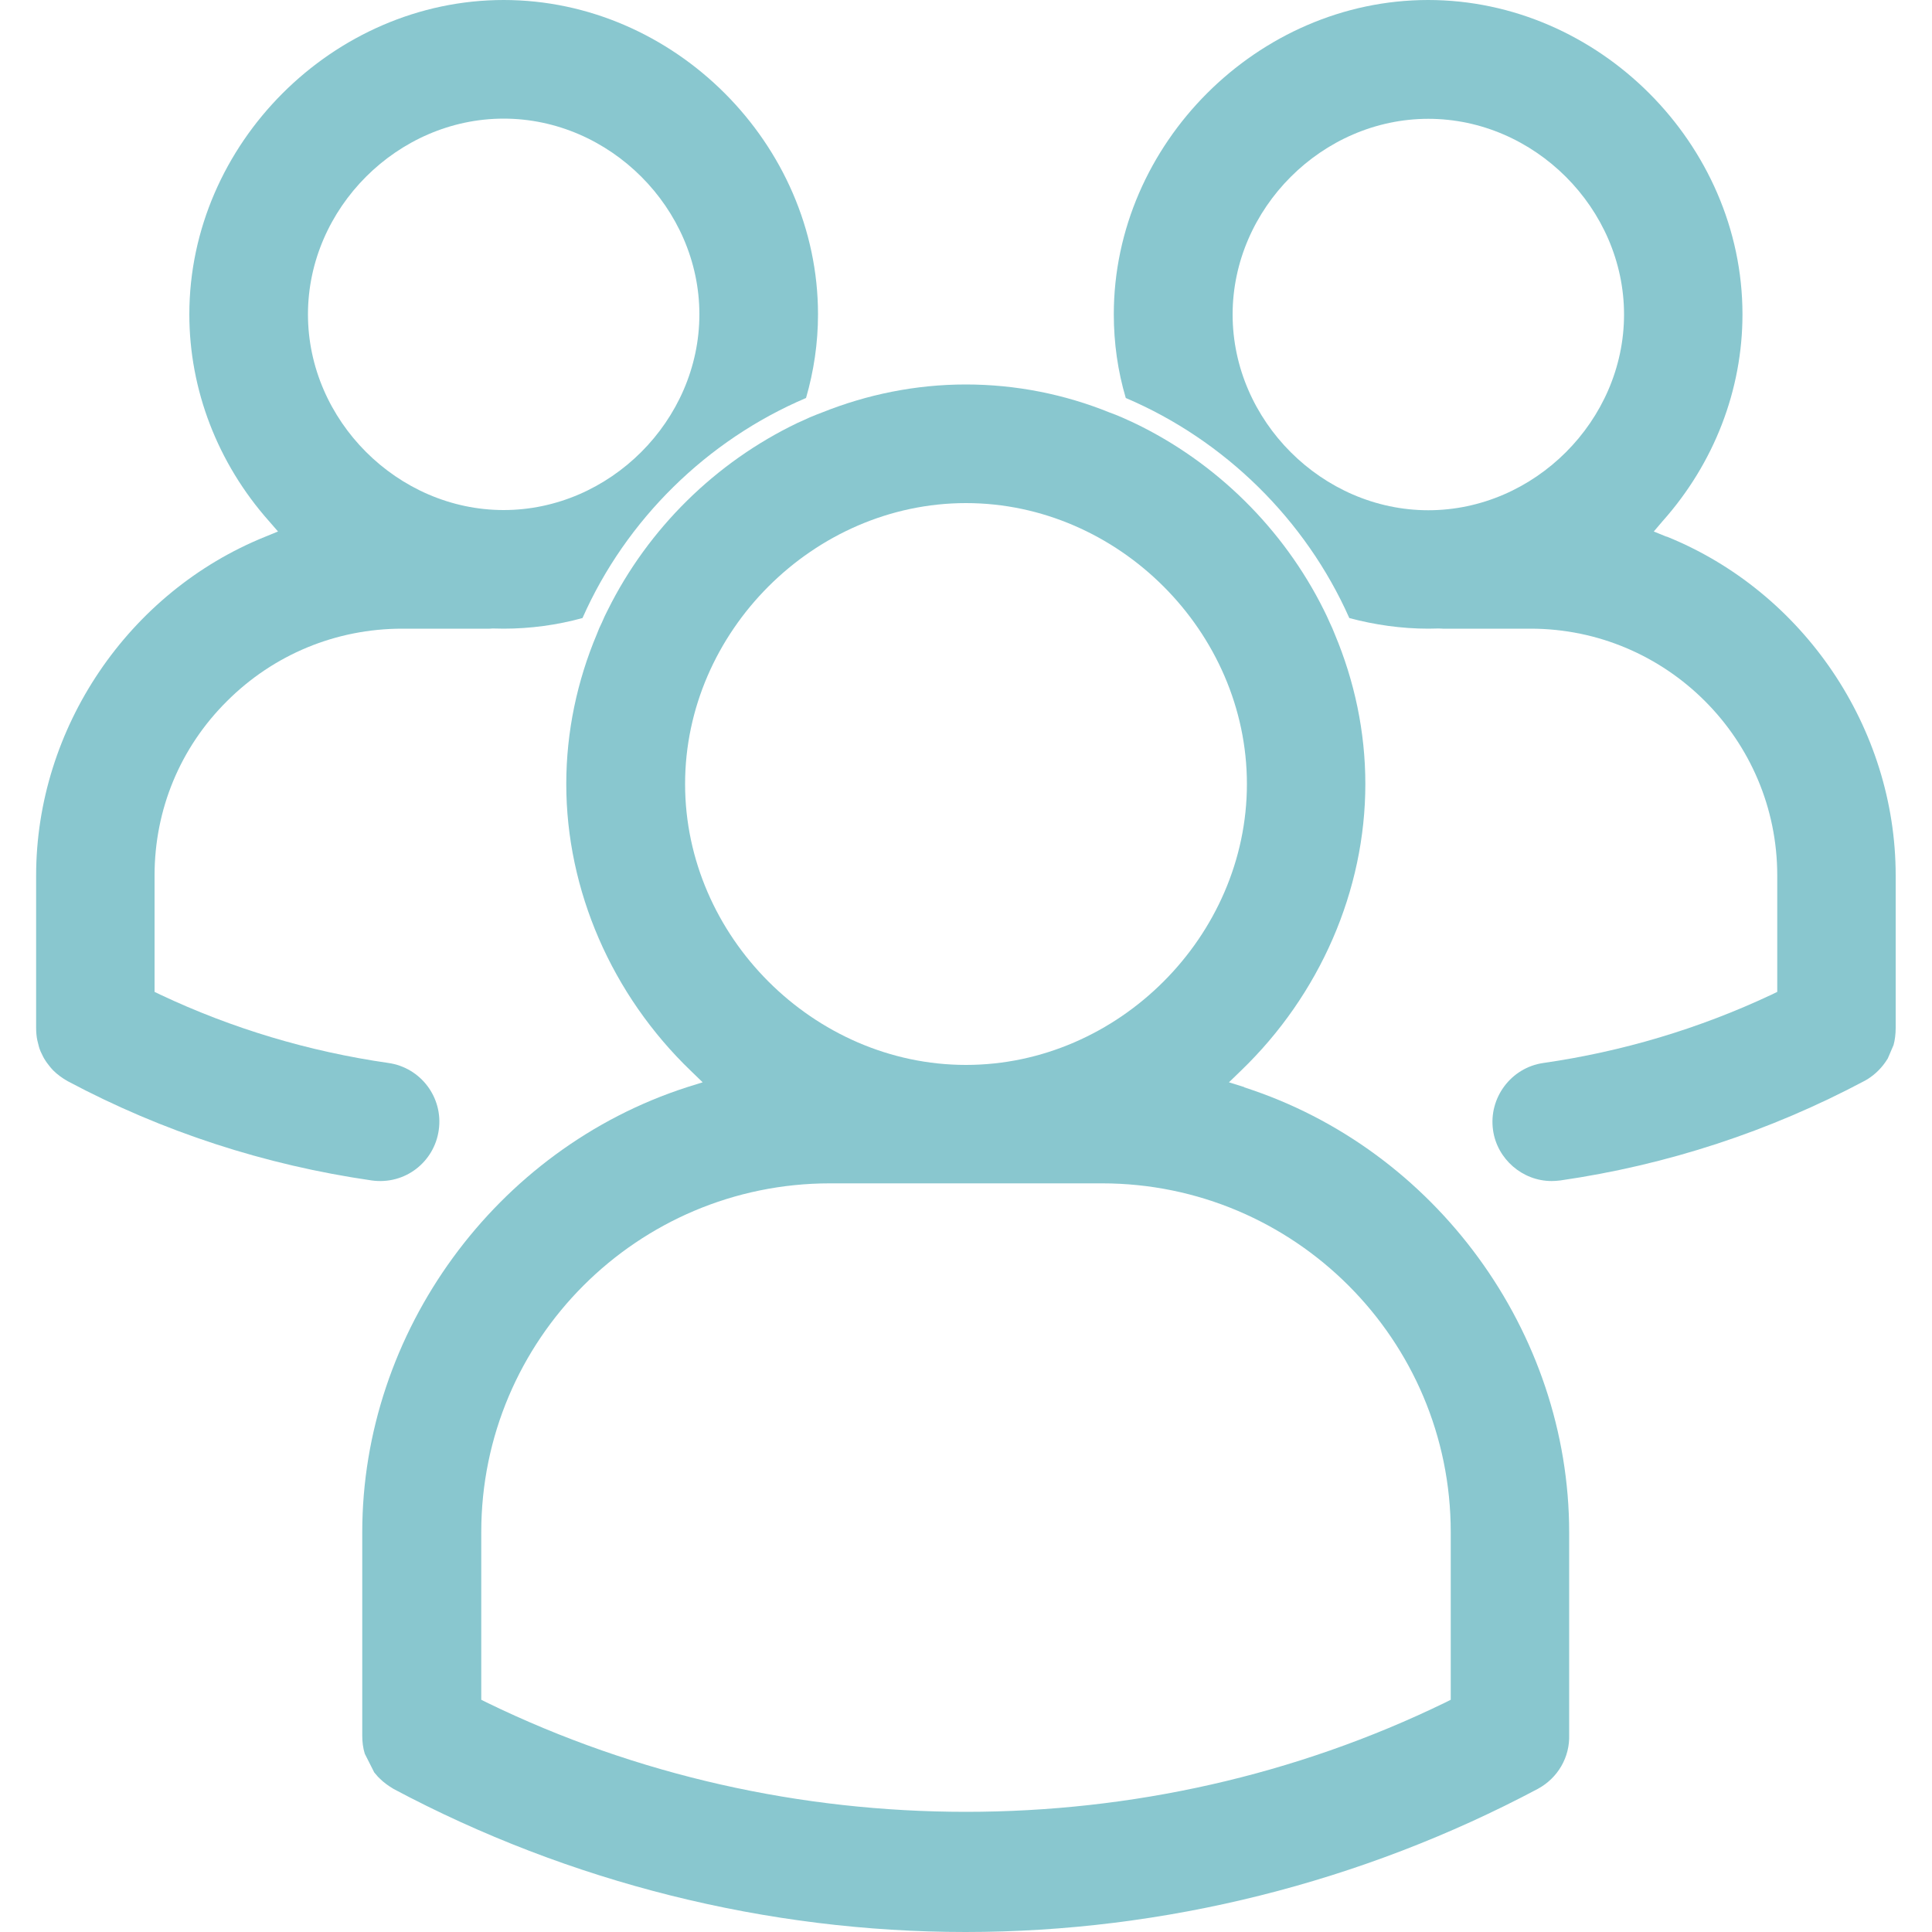
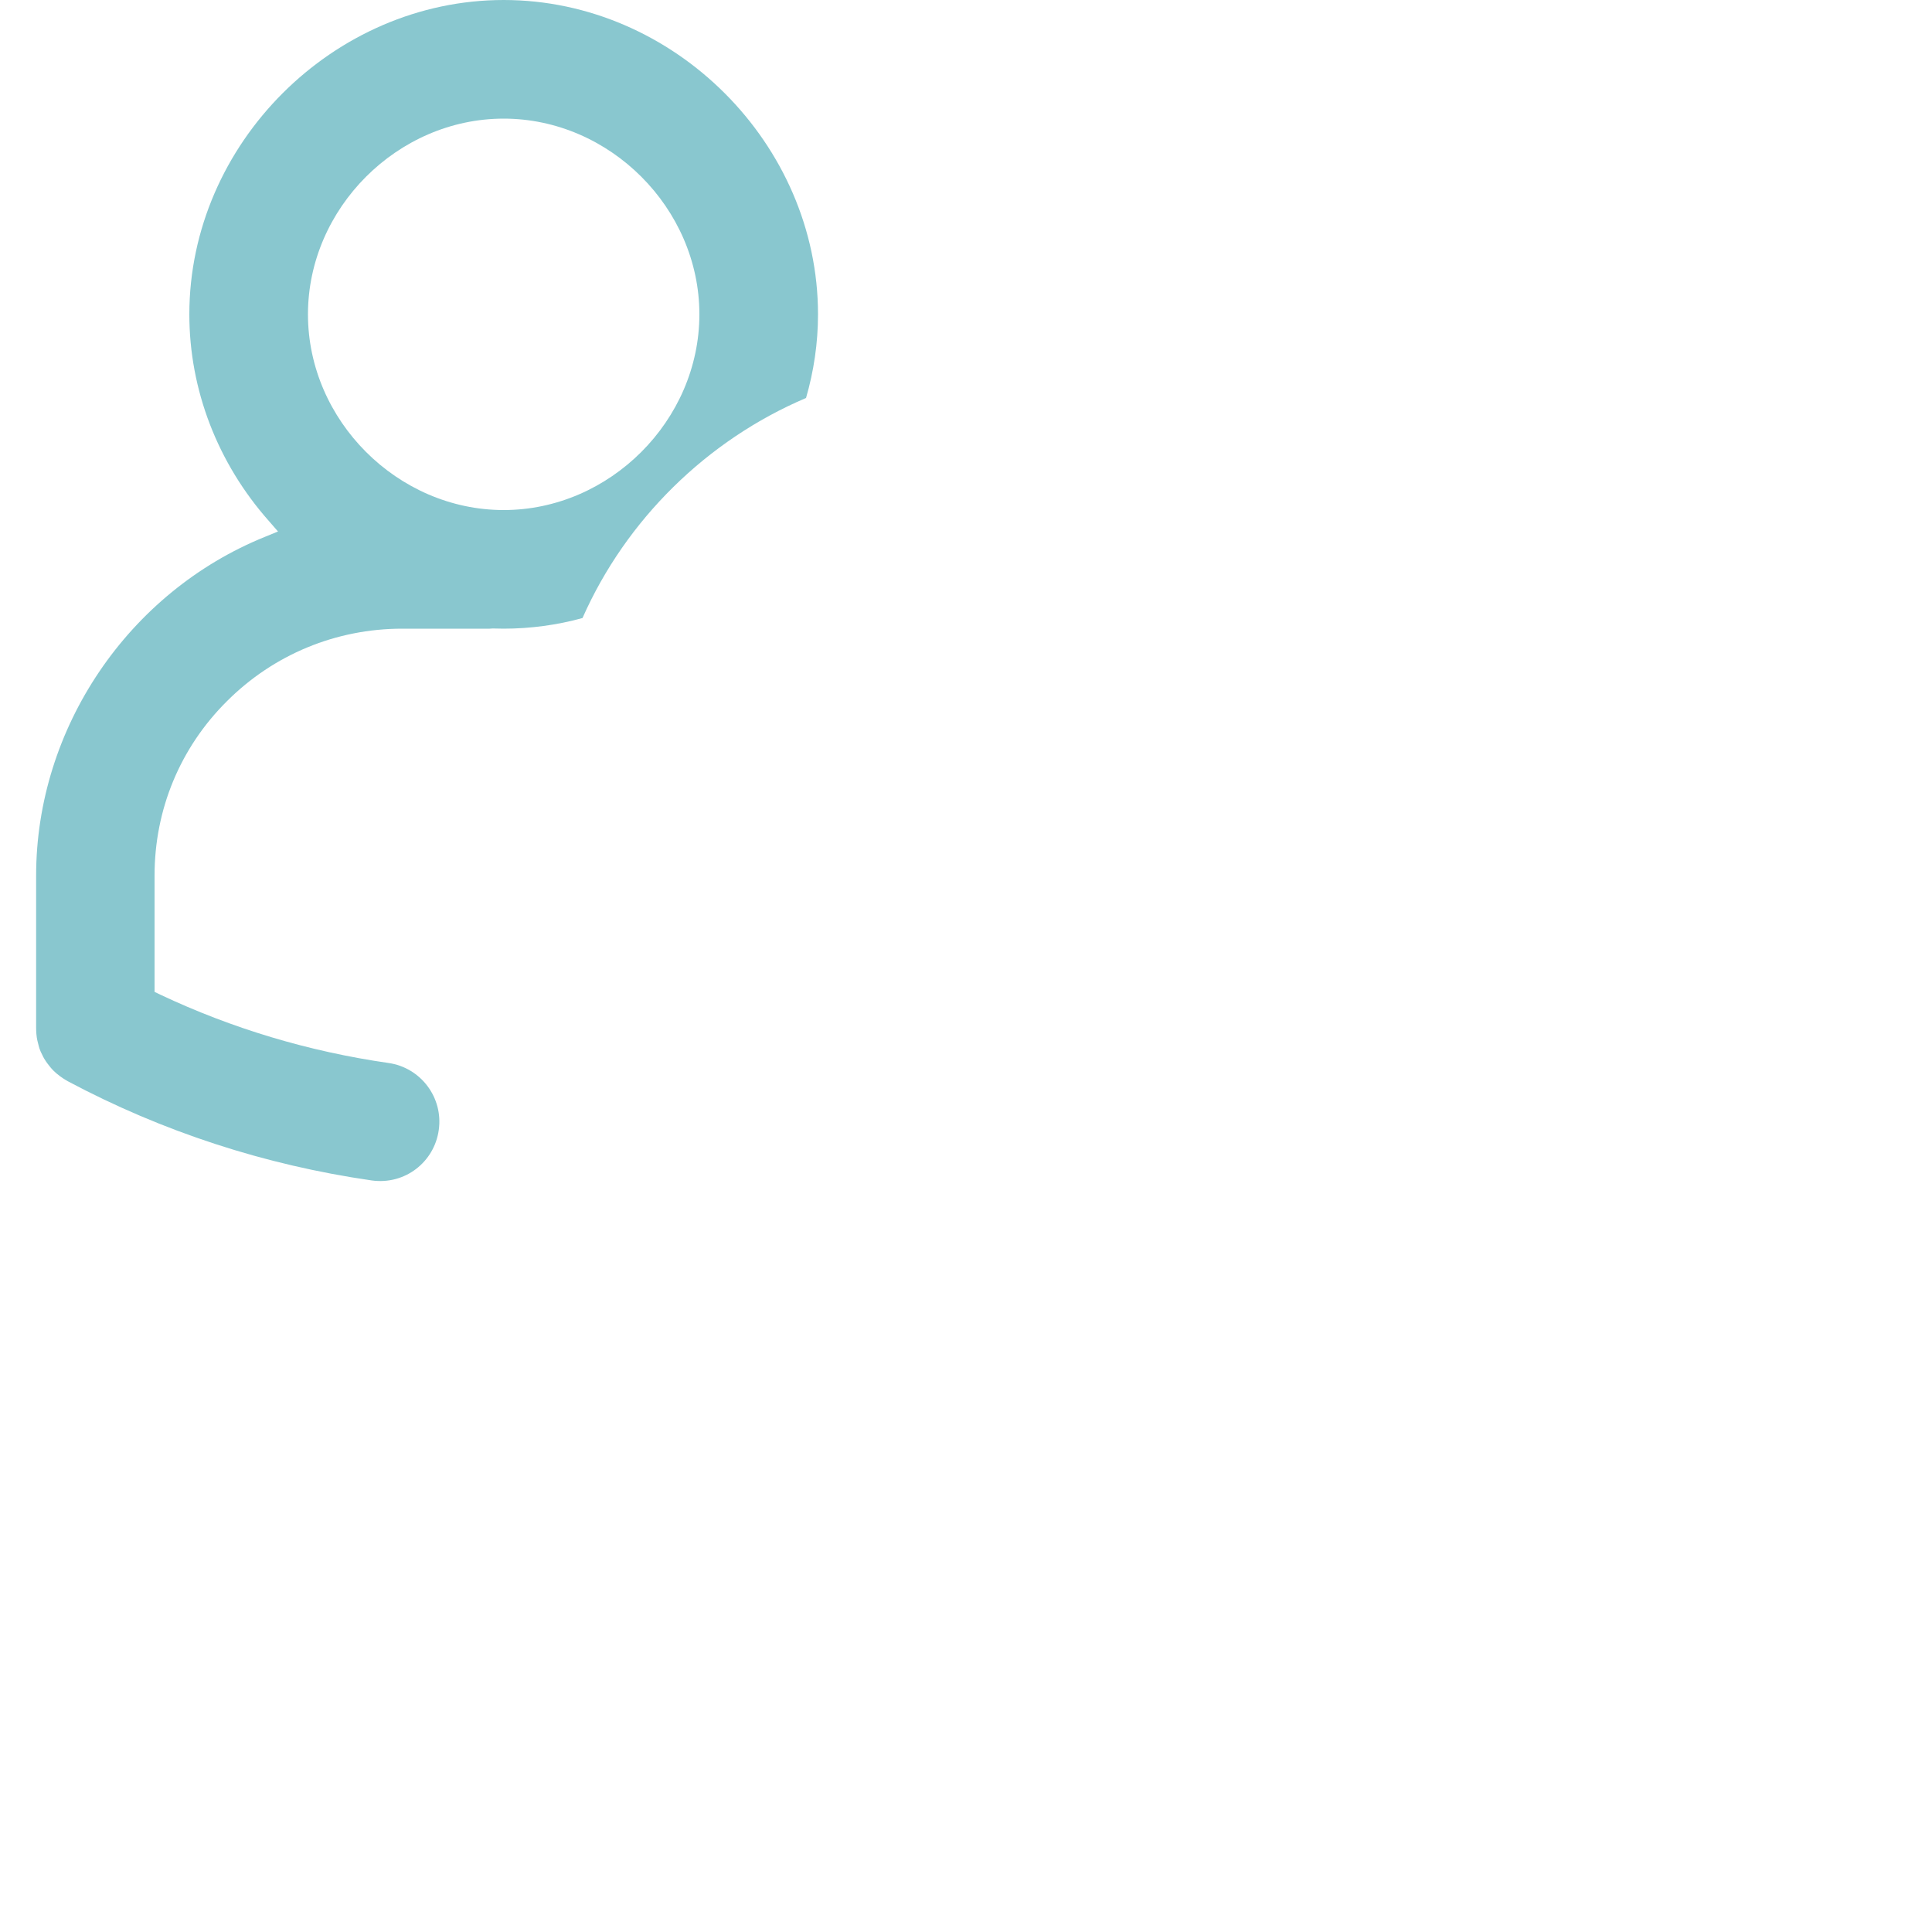
<svg xmlns="http://www.w3.org/2000/svg" id="Layer_1" data-name="Layer 1" viewBox="0 0 100 100">
  <defs>
    <style>
      .cls-1 {
        fill: #89c7cf;
      }
    </style>
  </defs>
-   <path class="cls-1" d="m86.26,27.78l-.66-.27.46-.54c2.67-3,4.13-6.8,4.13-10.7,0-8.82-7.45-16.27-16.27-16.27s-16.27,7.45-16.27,16.27c0,1.49.21,2.95.62,4.33,5.12,2.18,9.31,6.3,11.57,11.39,1.31.35,2.69.55,4.09.55.17,0,.34-.01.53-.01.12,0,.17.01.22.01h4.54c7.04,0,12.77,5.73,12.77,12.77v6.03l-.29.14c-3.74,1.76-7.72,2.95-11.82,3.54-1.67.24-2.84,1.81-2.6,3.48.21,1.49,1.52,2.63,3.03,2.63.14,0,.28-.01.45-.03,5.53-.8,10.84-2.54,15.78-5.17.41-.23.76-.55,1.03-.93.07-.1.1-.15.14-.21l.3-.7c.07-.25.11-.57.11-.88v-7.9c0-7.63-4.77-14.68-11.86-17.54Zm-12.33-1.37c-5.49,0-10.13-4.64-10.13-10.13s4.64-10.13,10.13-10.13,10.13,4.64,10.13,10.13-4.64,10.13-10.13,10.13Z" />
  <path class="cls-1" d="m26.07,0C17.25,0,9.8,7.45,9.8,16.27c0,3.9,1.46,7.7,4.12,10.7l.47.54-.66.27c-7.09,2.86-11.86,9.91-11.86,17.54v7.88c0,.23.02.45.06.64l.08.32c.01.06.04.13.09.26.03.07.07.15.13.27.03.06.07.13.15.25.03.05.08.11.18.24.04.06.1.12.19.22.22.22.47.4.75.56,4.92,2.62,10.21,4.34,15.74,5.14,1.73.24,3.24-.96,3.47-2.61.24-1.68-.93-3.23-2.6-3.47-4.11-.59-8.09-1.78-11.82-3.54l-.29-.14v-6.03c0-3.4,1.32-6.61,3.75-9.02,2.41-2.41,5.64-3.75,9.07-3.75h4.53c.05,0,.1-.01.15-.01.23,0,.39.01.56.01,1.4,0,2.78-.19,4.09-.55,2.25-5.09,6.44-9.21,11.57-11.39.4-1.38.62-2.84.62-4.33C42.34,7.45,34.89,0,26.07,0Zm0,26.4c-5.49,0-10.13-4.64-10.13-10.13s4.64-10.13,10.13-10.13,10.13,4.64,10.13,10.13-4.64,10.13-10.13,10.13Z" />
-   <path class="cls-1" d="m64.41,56.27l-.8-.25.61-.59c4.1-3.94,6.45-9.35,6.45-14.85,0-2.72-.57-5.34-1.58-7.75-.08-.21-.17-.41-.27-.62-.09-.21-.19-.42-.3-.64-2.09-4.2-5.58-7.65-9.82-9.68-.21-.1-.42-.19-.64-.29-.2-.09-.41-.17-.63-.25-2.32-.94-4.84-1.45-7.44-1.45s-5.12.52-7.44,1.45c-.21.08-.42.16-.63.25-.21.1-.42.19-.64.29-4.24,2.03-7.73,5.47-9.82,9.68-.11.21-.21.42-.3.64-.1.2-.19.4-.27.62-1.01,2.4-1.58,5.03-1.58,7.75,0,5.49,2.35,10.91,6.45,14.85l.61.59-.8.25c-9.91,3.19-16.82,12.67-16.82,23.04v10.53c0,.32.04.64.13.93l.49.97s.04.05.12.14c.04.05.09.11.17.18.2.2.42.36.72.54,9.09,4.84,19.32,7.4,29.6,7.4s20.51-2.57,29.62-7.41c1.03-.56,1.66-1.63,1.62-2.81v-10.46c0-10.37-6.91-19.85-16.82-23.04Zm-28.95-15.69c0-7.88,6.66-14.54,14.54-14.54s14.54,6.66,14.54,14.54-6.66,14.54-14.54,14.54-14.54-6.66-14.54-14.54Zm39.63,47.4l-.28.14c-7.77,3.78-16.28,5.66-24.81,5.66s-17.04-1.88-24.81-5.66l-.28-.14v-8.68c0-9.96,8.09-18.05,18.05-18.05h14.08c9.96,0,18.05,8.09,18.05,18.05v8.68Z" />
</svg>